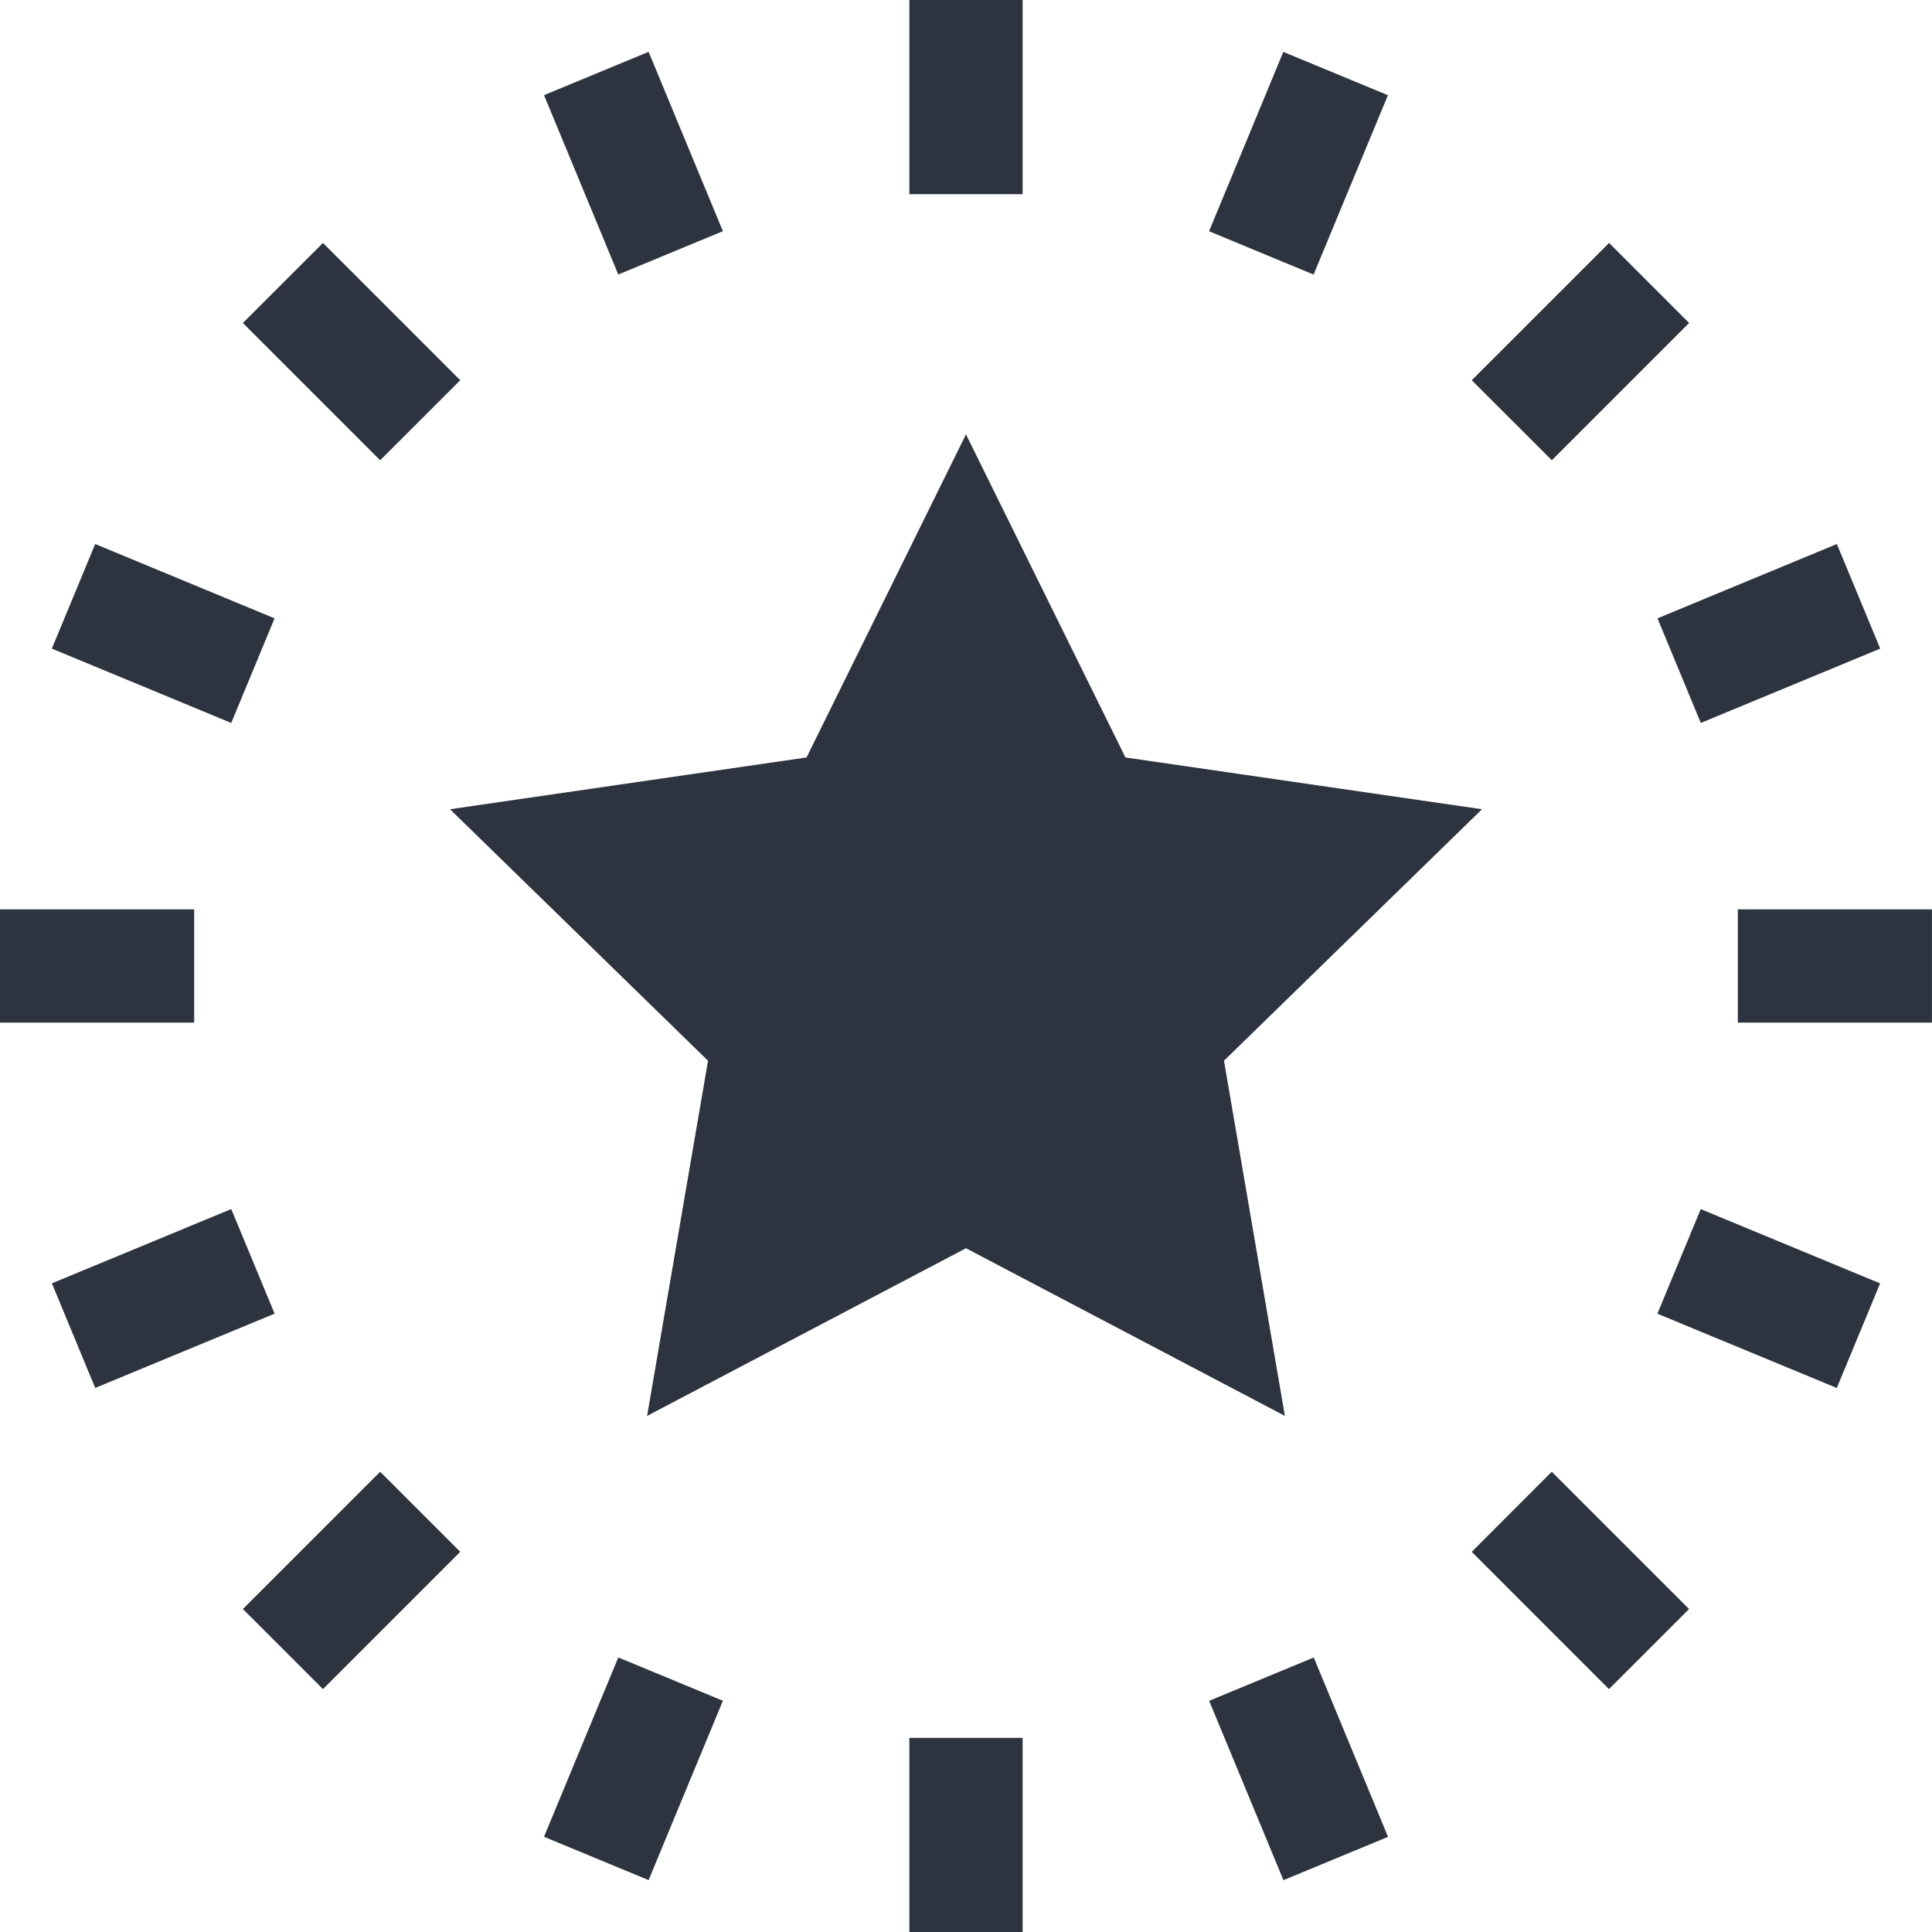
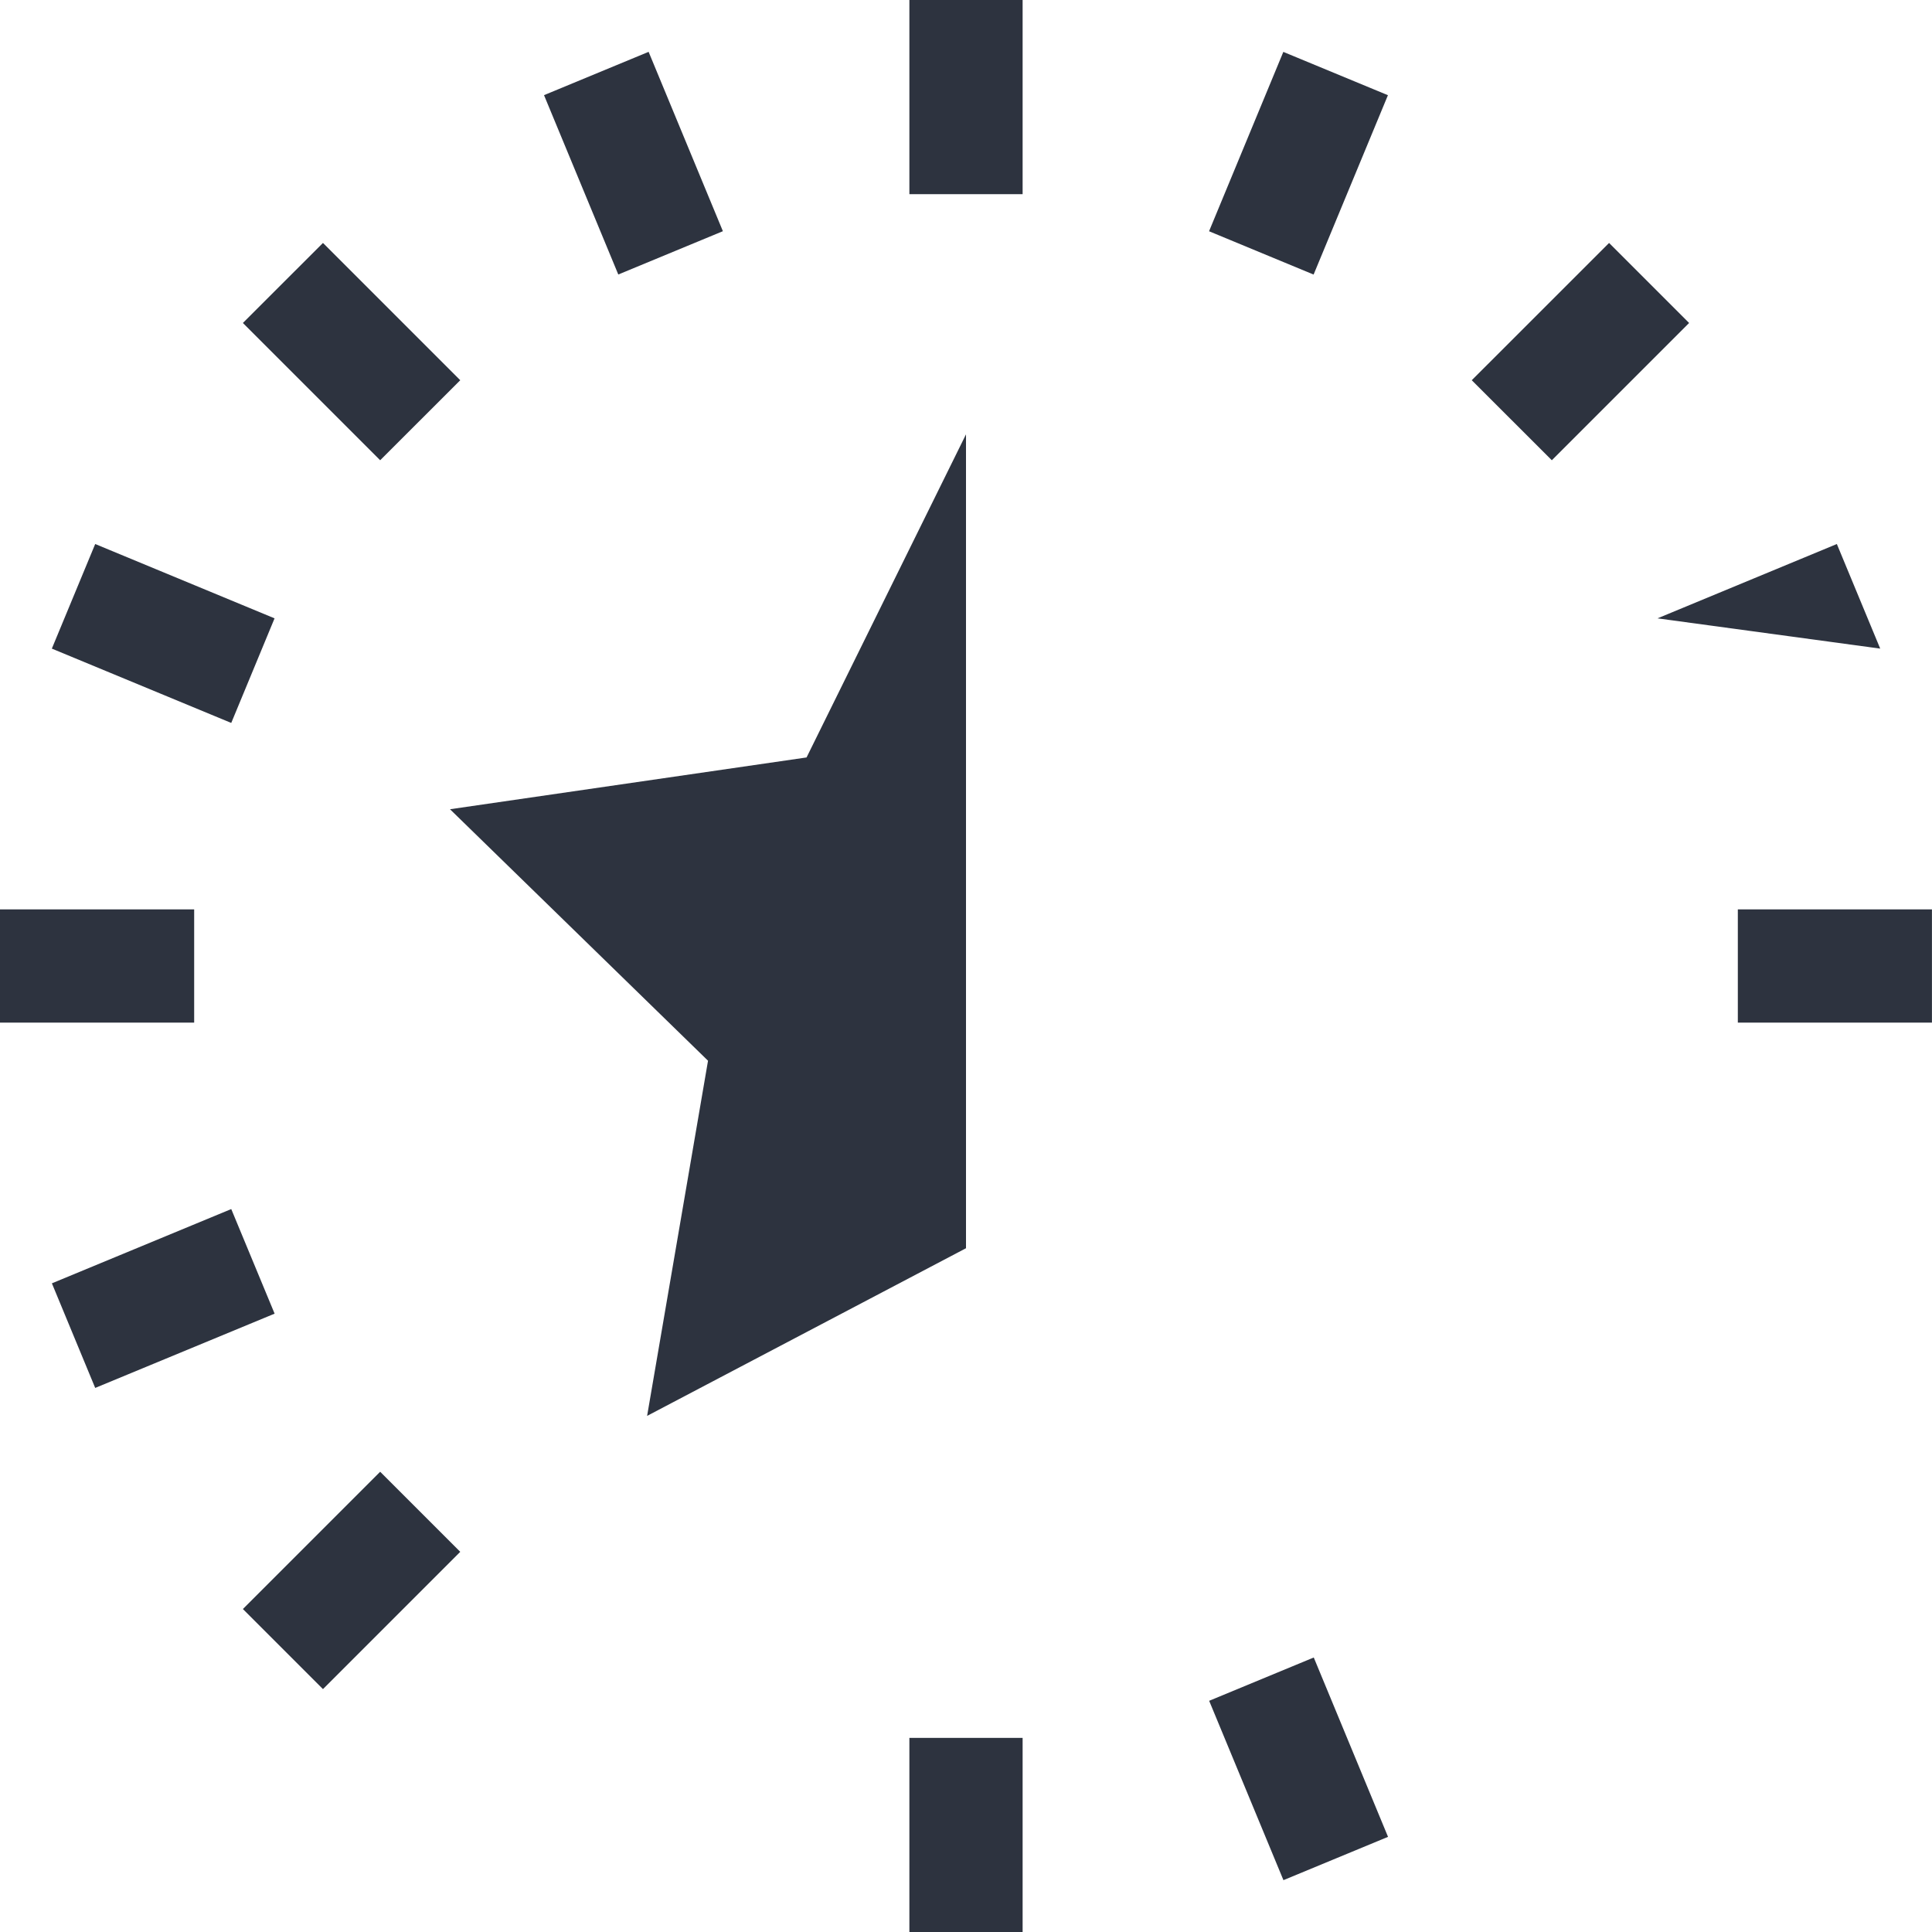
<svg xmlns="http://www.w3.org/2000/svg" width="36" height="36" viewBox="0 0 36 36" fill="none">
  <path d="M19.055 0H16.945V3.618H19.055V0Z" fill="#2D333F" />
  <path d="M19.055 32.383H16.945V36H19.055V32.383Z" fill="#2D333F" />
  <path d="M10.137 1.773L11.521 5.115L13.47 4.308L12.086 0.966L10.137 1.773Z" fill="#2D333F" />
  <path d="M22.531 31.692L23.915 35.034L25.864 34.227L24.48 30.885L22.531 31.692Z" fill="#2D333F" />
  <path d="M4.526 6.018L7.084 8.576L8.576 7.085L6.018 4.527L4.526 6.018Z" fill="#2D333F" />
-   <path d="M27.424 28.916L29.981 31.474L31.473 29.982L28.915 27.424L27.424 28.916Z" fill="#2D333F" />
  <path d="M0.966 12.086L4.309 13.471L5.116 11.522L1.774 10.137L0.966 12.086Z" fill="#2D333F" />
-   <path d="M30.883 24.479L34.226 25.863L35.033 23.914L31.691 22.53L30.883 24.479Z" fill="#2D333F" />
  <path d="M3.618 16.945H0V19.055H3.618V16.945Z" fill="#2D333F" />
  <path d="M35.999 16.945H32.382V19.055H35.999V16.945Z" fill="#2D333F" />
  <path d="M0.967 23.913L1.774 25.862L5.117 24.478L4.309 22.529L0.967 23.913Z" fill="#2D333F" />
-   <path d="M30.885 11.522L31.692 13.471L35.035 12.086L34.227 10.137L30.885 11.522Z" fill="#2D333F" />
+   <path d="M30.885 11.522L35.035 12.086L34.227 10.137L30.885 11.522Z" fill="#2D333F" />
  <path d="M4.526 29.982L6.018 31.474L8.576 28.916L7.084 27.424L4.526 29.982Z" fill="#2D333F" />
  <path d="M27.424 7.085L28.916 8.576L31.474 6.018L29.983 4.527L27.424 7.085Z" fill="#2D333F" />
-   <path d="M10.137 34.226L12.086 35.033L13.47 31.691L11.521 30.884L10.137 34.226Z" fill="#2D333F" />
  <path d="M22.529 4.309L24.477 5.116L25.862 1.774L23.913 0.967L22.529 4.309Z" fill="#2D333F" />
-   <path d="M27.615 15.079L20.971 14.114L17.999 8.093L16.592 17.507L17.999 23.259L23.942 26.383L22.807 19.765L27.615 15.079Z" fill="#2D333F" />
  <path d="M15.029 14.114L8.385 15.079L13.193 19.765L12.058 26.383L18 23.259V8.093L15.029 14.114Z" fill="#2D333F" />
</svg>